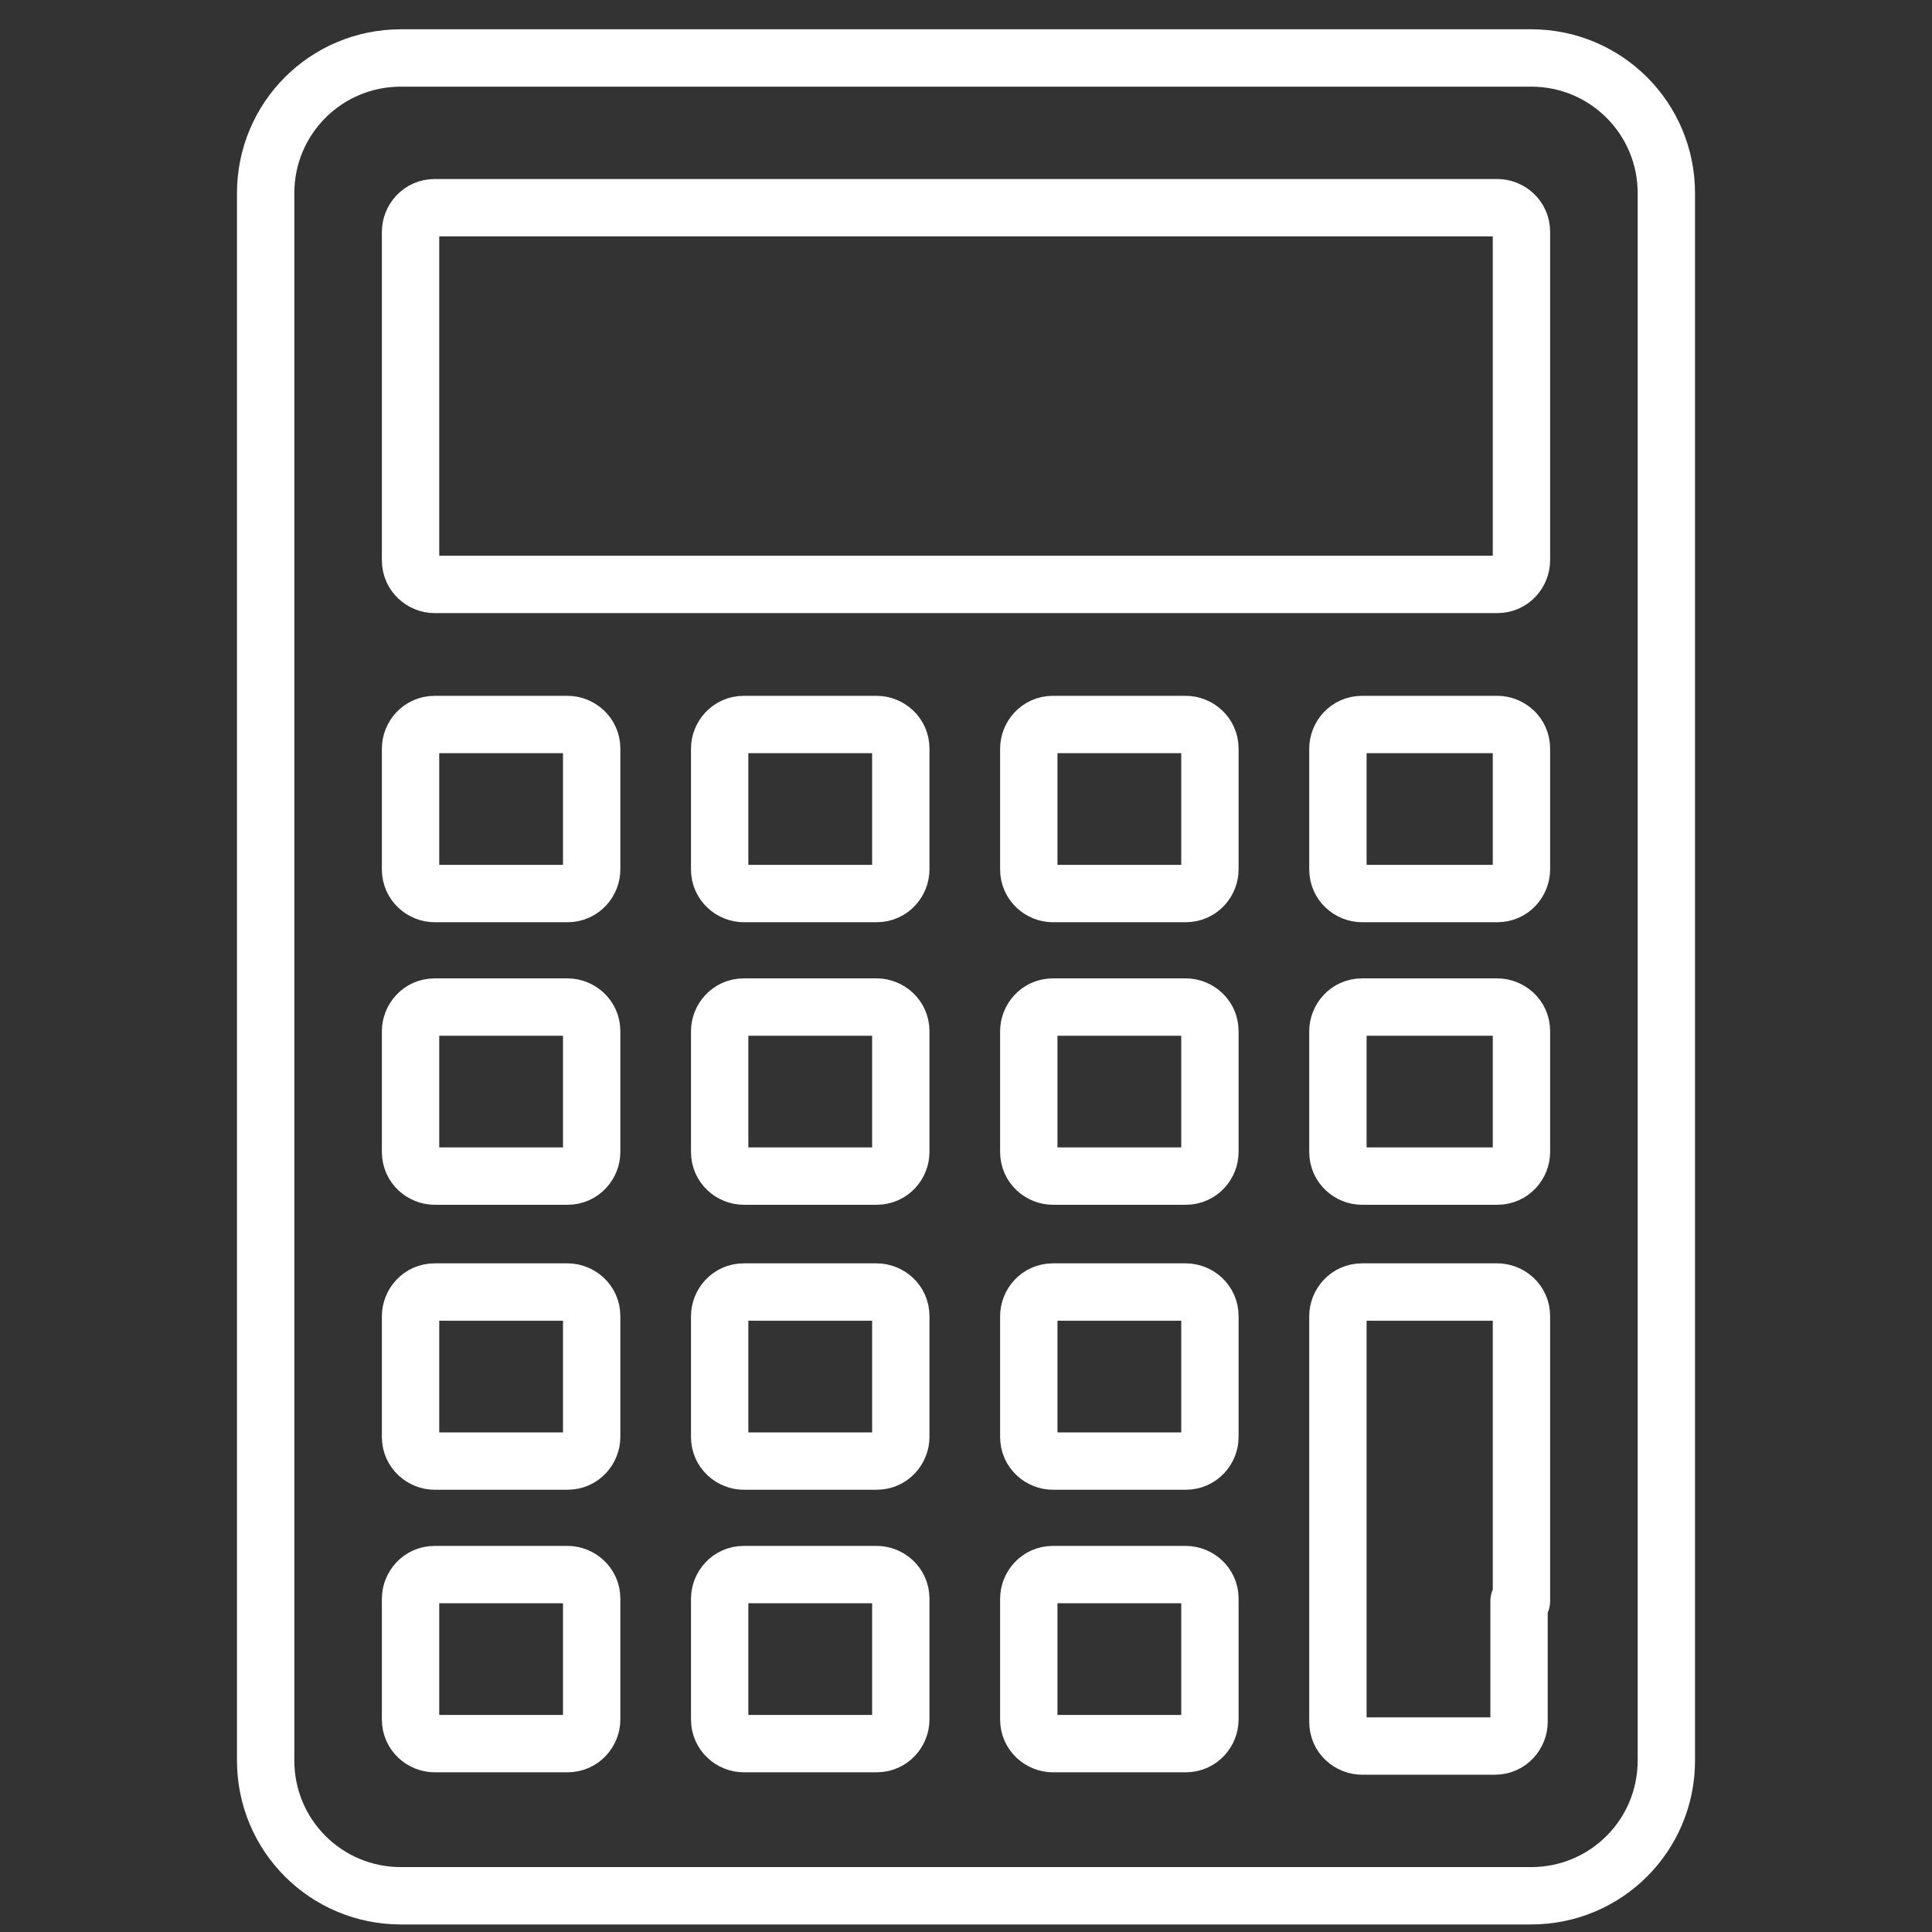
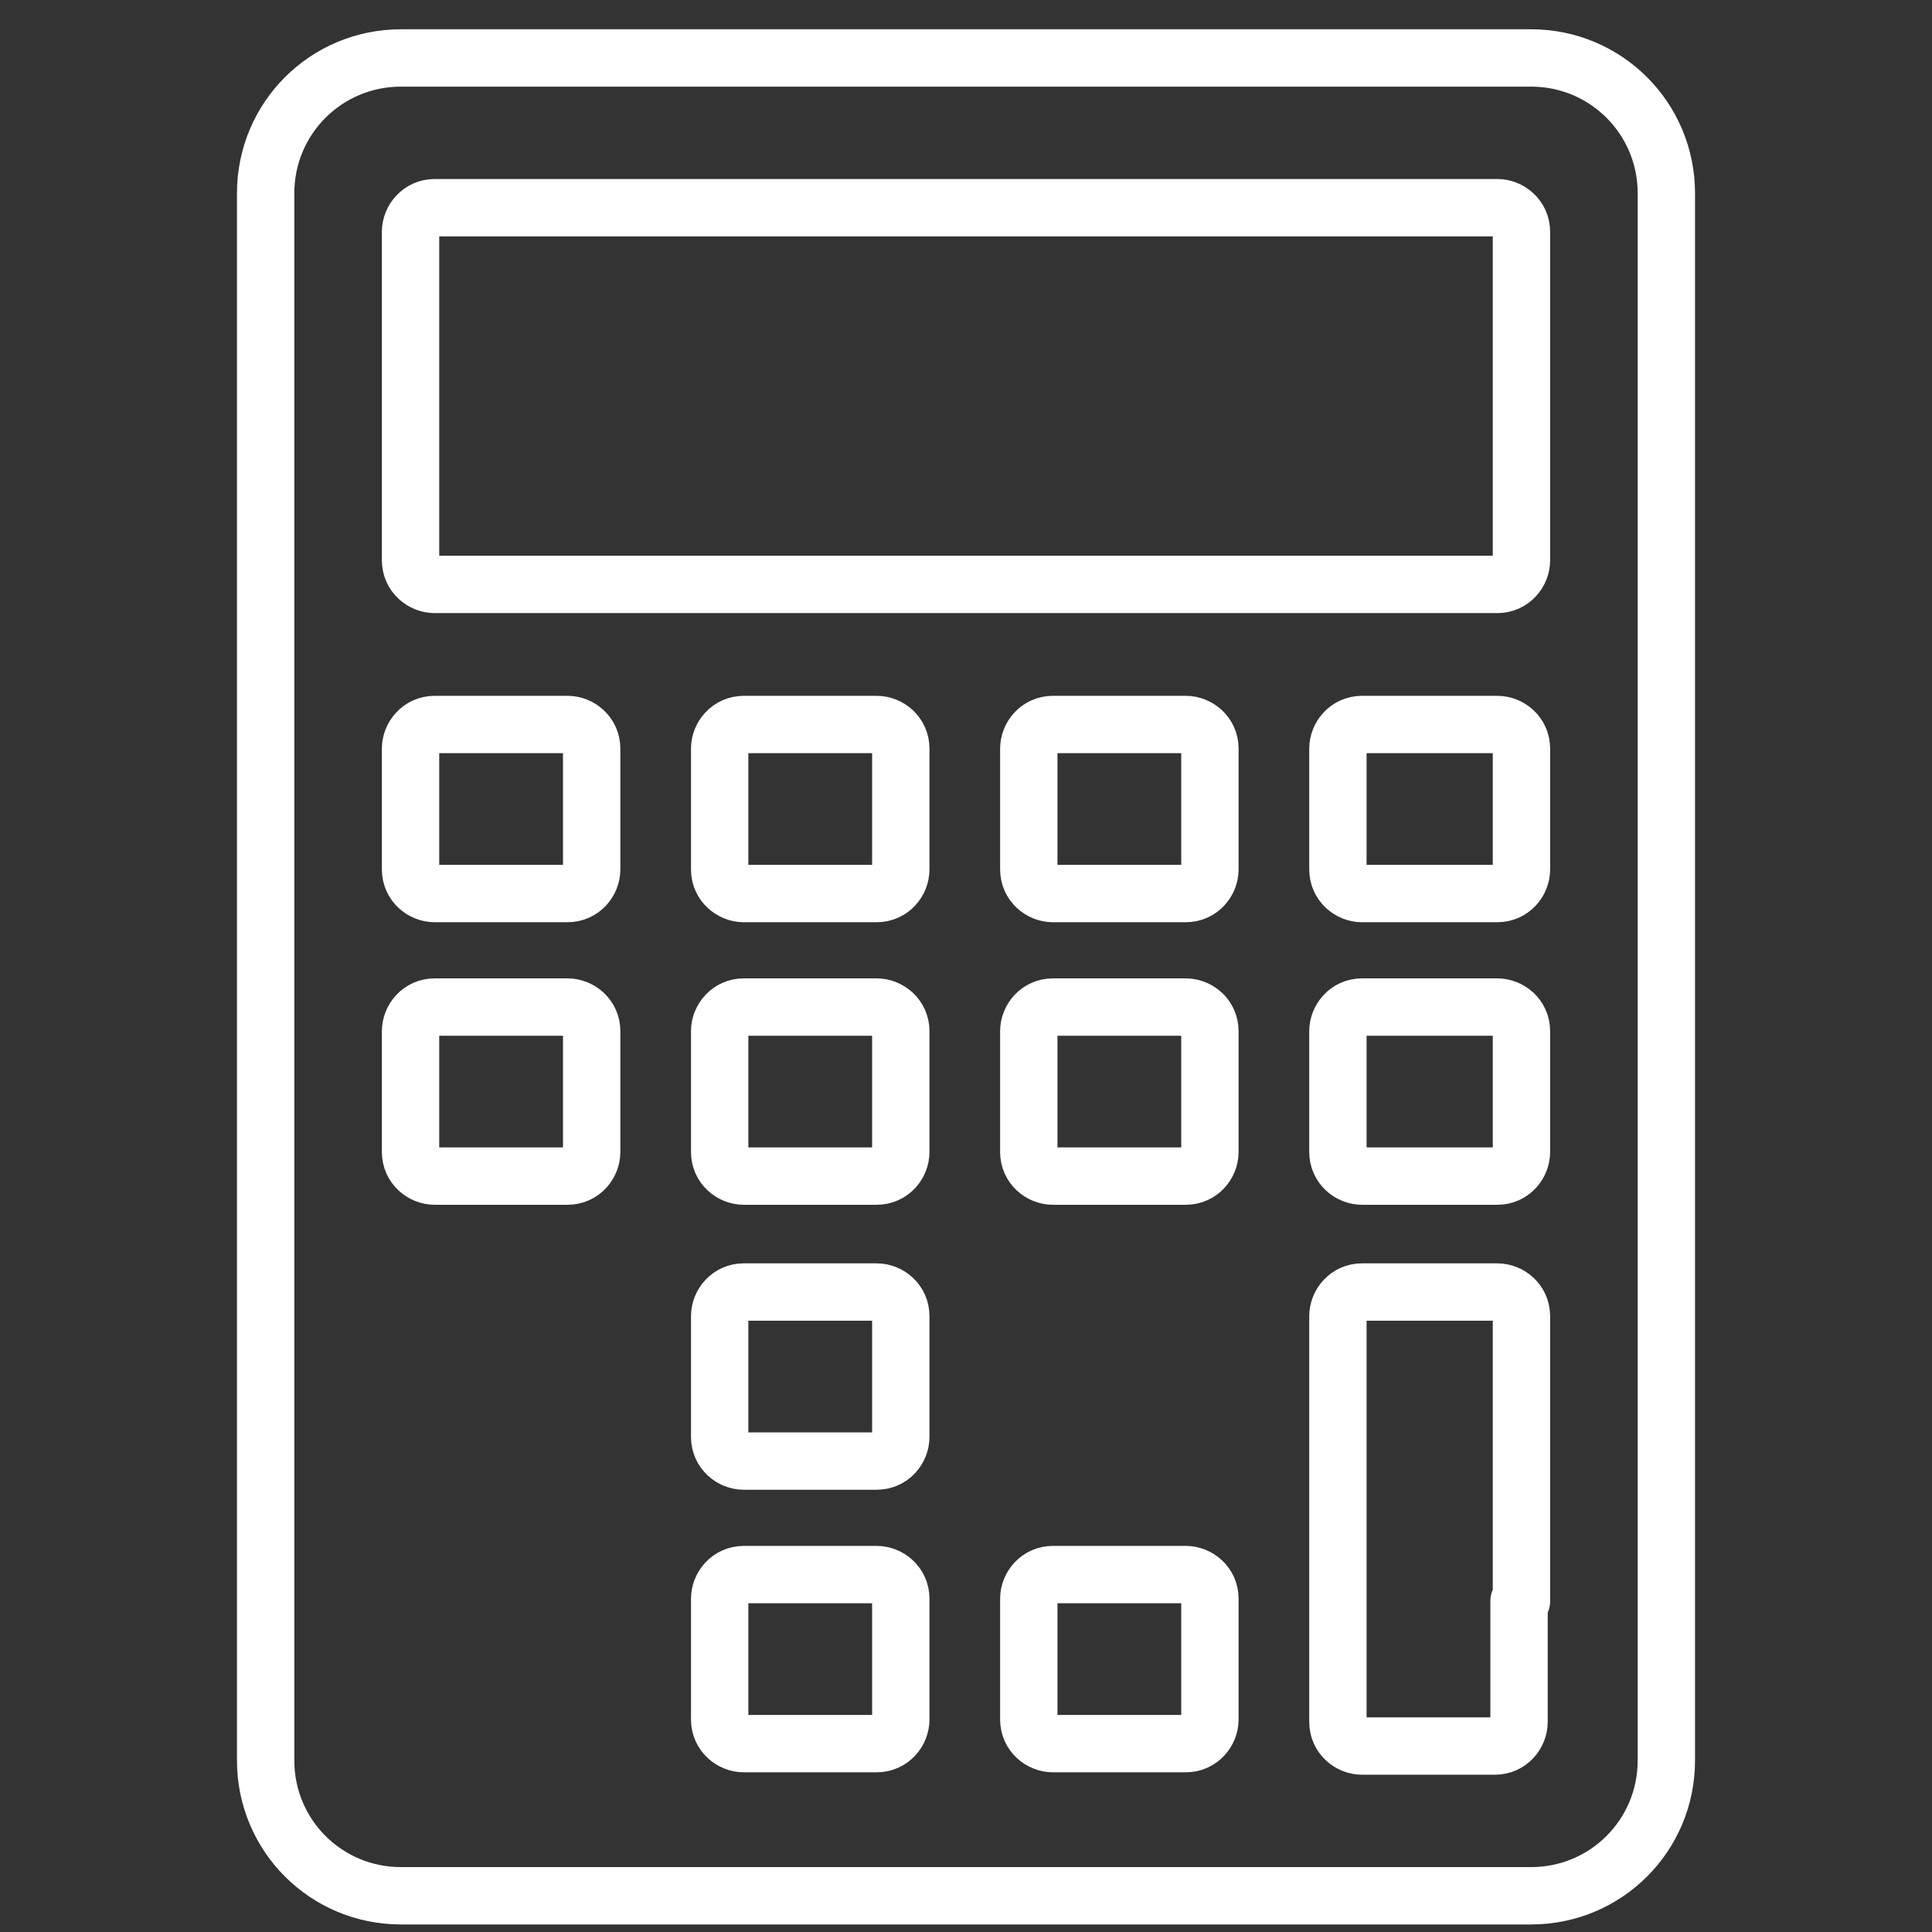
<svg xmlns="http://www.w3.org/2000/svg" version="1.1" id="Calque_1" x="0px" y="0px" viewBox="0 0 80 80" style="enable-background:new 0 0 80 80;" xml:space="preserve">
  <rect x="0" y="0" width="80" height="80" fill="#333333" stroke="none" />
  <style type="text/css">
	.st0{fill:none;stroke:#FFFFFF;stroke-width:2.375;stroke-linecap:round;stroke-linejoin:round;stroke-miterlimit:10;}
</style>
  <g>
    <path class="st0" d="M63.4,2.4C66.5,2.4,69,4.9,69,8v64.9c0,3.1-2.5,5.6-5.6,5.6H16.6c-3.1,0-5.6-2.5-5.6-5.6V8   c0-3.1,2.5-5.6,5.6-5.6H63.4z" />
    <path class="st0" d="M18,24.2c-0.5,0-1-0.4-1-1V9.6c0-0.5,0.4-1,1-1h44c0.5,0,1,0.4,1,1v13.6c0,0.5-0.4,1-1,1H18z" />
    <path class="st0" d="M18,37c-0.5,0-1-0.4-1-1v-5c0-0.5,0.4-1,1-1h5.5c0.5,0,1,0.4,1,1v5c0,0.5-0.4,1-1,1H18z" />
    <path class="st0" d="M30.8,37c-0.5,0-1-0.4-1-1v-5c0-0.5,0.4-1,1-1h5.5c0.5,0,1,0.4,1,1v5c0,0.5-0.4,1-1,1H30.8z" />
    <path class="st0" d="M43.6,37c-0.5,0-1-0.4-1-1v-5c0-0.5,0.4-1,1-1h5.5c0.5,0,1,0.4,1,1v5c0,0.5-0.4,1-1,1H43.6z" />
    <path class="st0" d="M56.4,37c-0.5,0-1-0.4-1-1v-5c0-0.5,0.4-1,1-1H62c0.5,0,1,0.4,1,1v5c0,0.5-0.4,1-1,1H56.4z" />
    <path class="st0" d="M18,48.7c-0.5,0-1-0.4-1-1v-5c0-0.5,0.4-1,1-1h5.5c0.5,0,1,0.4,1,1v5c0,0.5-0.4,1-1,1H18z" />
    <path class="st0" d="M30.8,48.7c-0.5,0-1-0.4-1-1v-5c0-0.5,0.4-1,1-1h5.5c0.5,0,1,0.4,1,1v5c0,0.5-0.4,1-1,1H30.8z" />
    <path class="st0" d="M43.6,48.7c-0.5,0-1-0.4-1-1v-5c0-0.5,0.4-1,1-1h5.5c0.5,0,1,0.4,1,1v5c0,0.5-0.4,1-1,1H43.6z" />
    <path class="st0" d="M56.4,48.7c-0.5,0-1-0.4-1-1v-5c0-0.5,0.4-1,1-1H62c0.5,0,1,0.4,1,1v5c0,0.5-0.4,1-1,1H56.4z" />
-     <path class="st0" d="M18,60.5c-0.5,0-1-0.4-1-1v-5c0-0.5,0.4-1,1-1h5.5c0.5,0,1,0.4,1,1v5c0,0.5-0.4,1-1,1H18z" />
    <path class="st0" d="M30.8,60.5c-0.5,0-1-0.4-1-1v-5c0-0.5,0.4-1,1-1h5.5c0.5,0,1,0.4,1,1v5c0,0.5-0.4,1-1,1H30.8z" />
-     <path class="st0" d="M43.6,60.5c-0.5,0-1-0.4-1-1v-5c0-0.5,0.4-1,1-1h5.5c0.5,0,1,0.4,1,1v5c0,0.5-0.4,1-1,1H43.6z" />
-     <path class="st0" d="M18,72.2c-0.5,0-1-0.4-1-1v-5c0-0.5,0.4-1,1-1h5.5c0.5,0,1,0.4,1,1v5c0,0.5-0.4,1-1,1H18z" />
    <path class="st0" d="M30.8,72.2c-0.5,0-1-0.4-1-1v-5c0-0.5,0.4-1,1-1h5.5c0.5,0,1,0.4,1,1v5c0,0.5-0.4,1-1,1H30.8z" />
    <path class="st0" d="M43.6,72.2c-0.5,0-1-0.4-1-1v-5c0-0.5,0.4-1,1-1h5.5c0.5,0,1,0.4,1,1v5c0,0.5-0.4,1-1,1H43.6z" />
    <path class="st0" d="M62.9,66.3v5c0,0.5-0.4,1-1,1h-5.5c-0.5,0-1-0.4-1-1v-5v-6.8v-5c0-0.5,0.4-1,1-1H62c0.5,0,1,0.4,1,1v5V66.3z" />
  </g>
</svg>